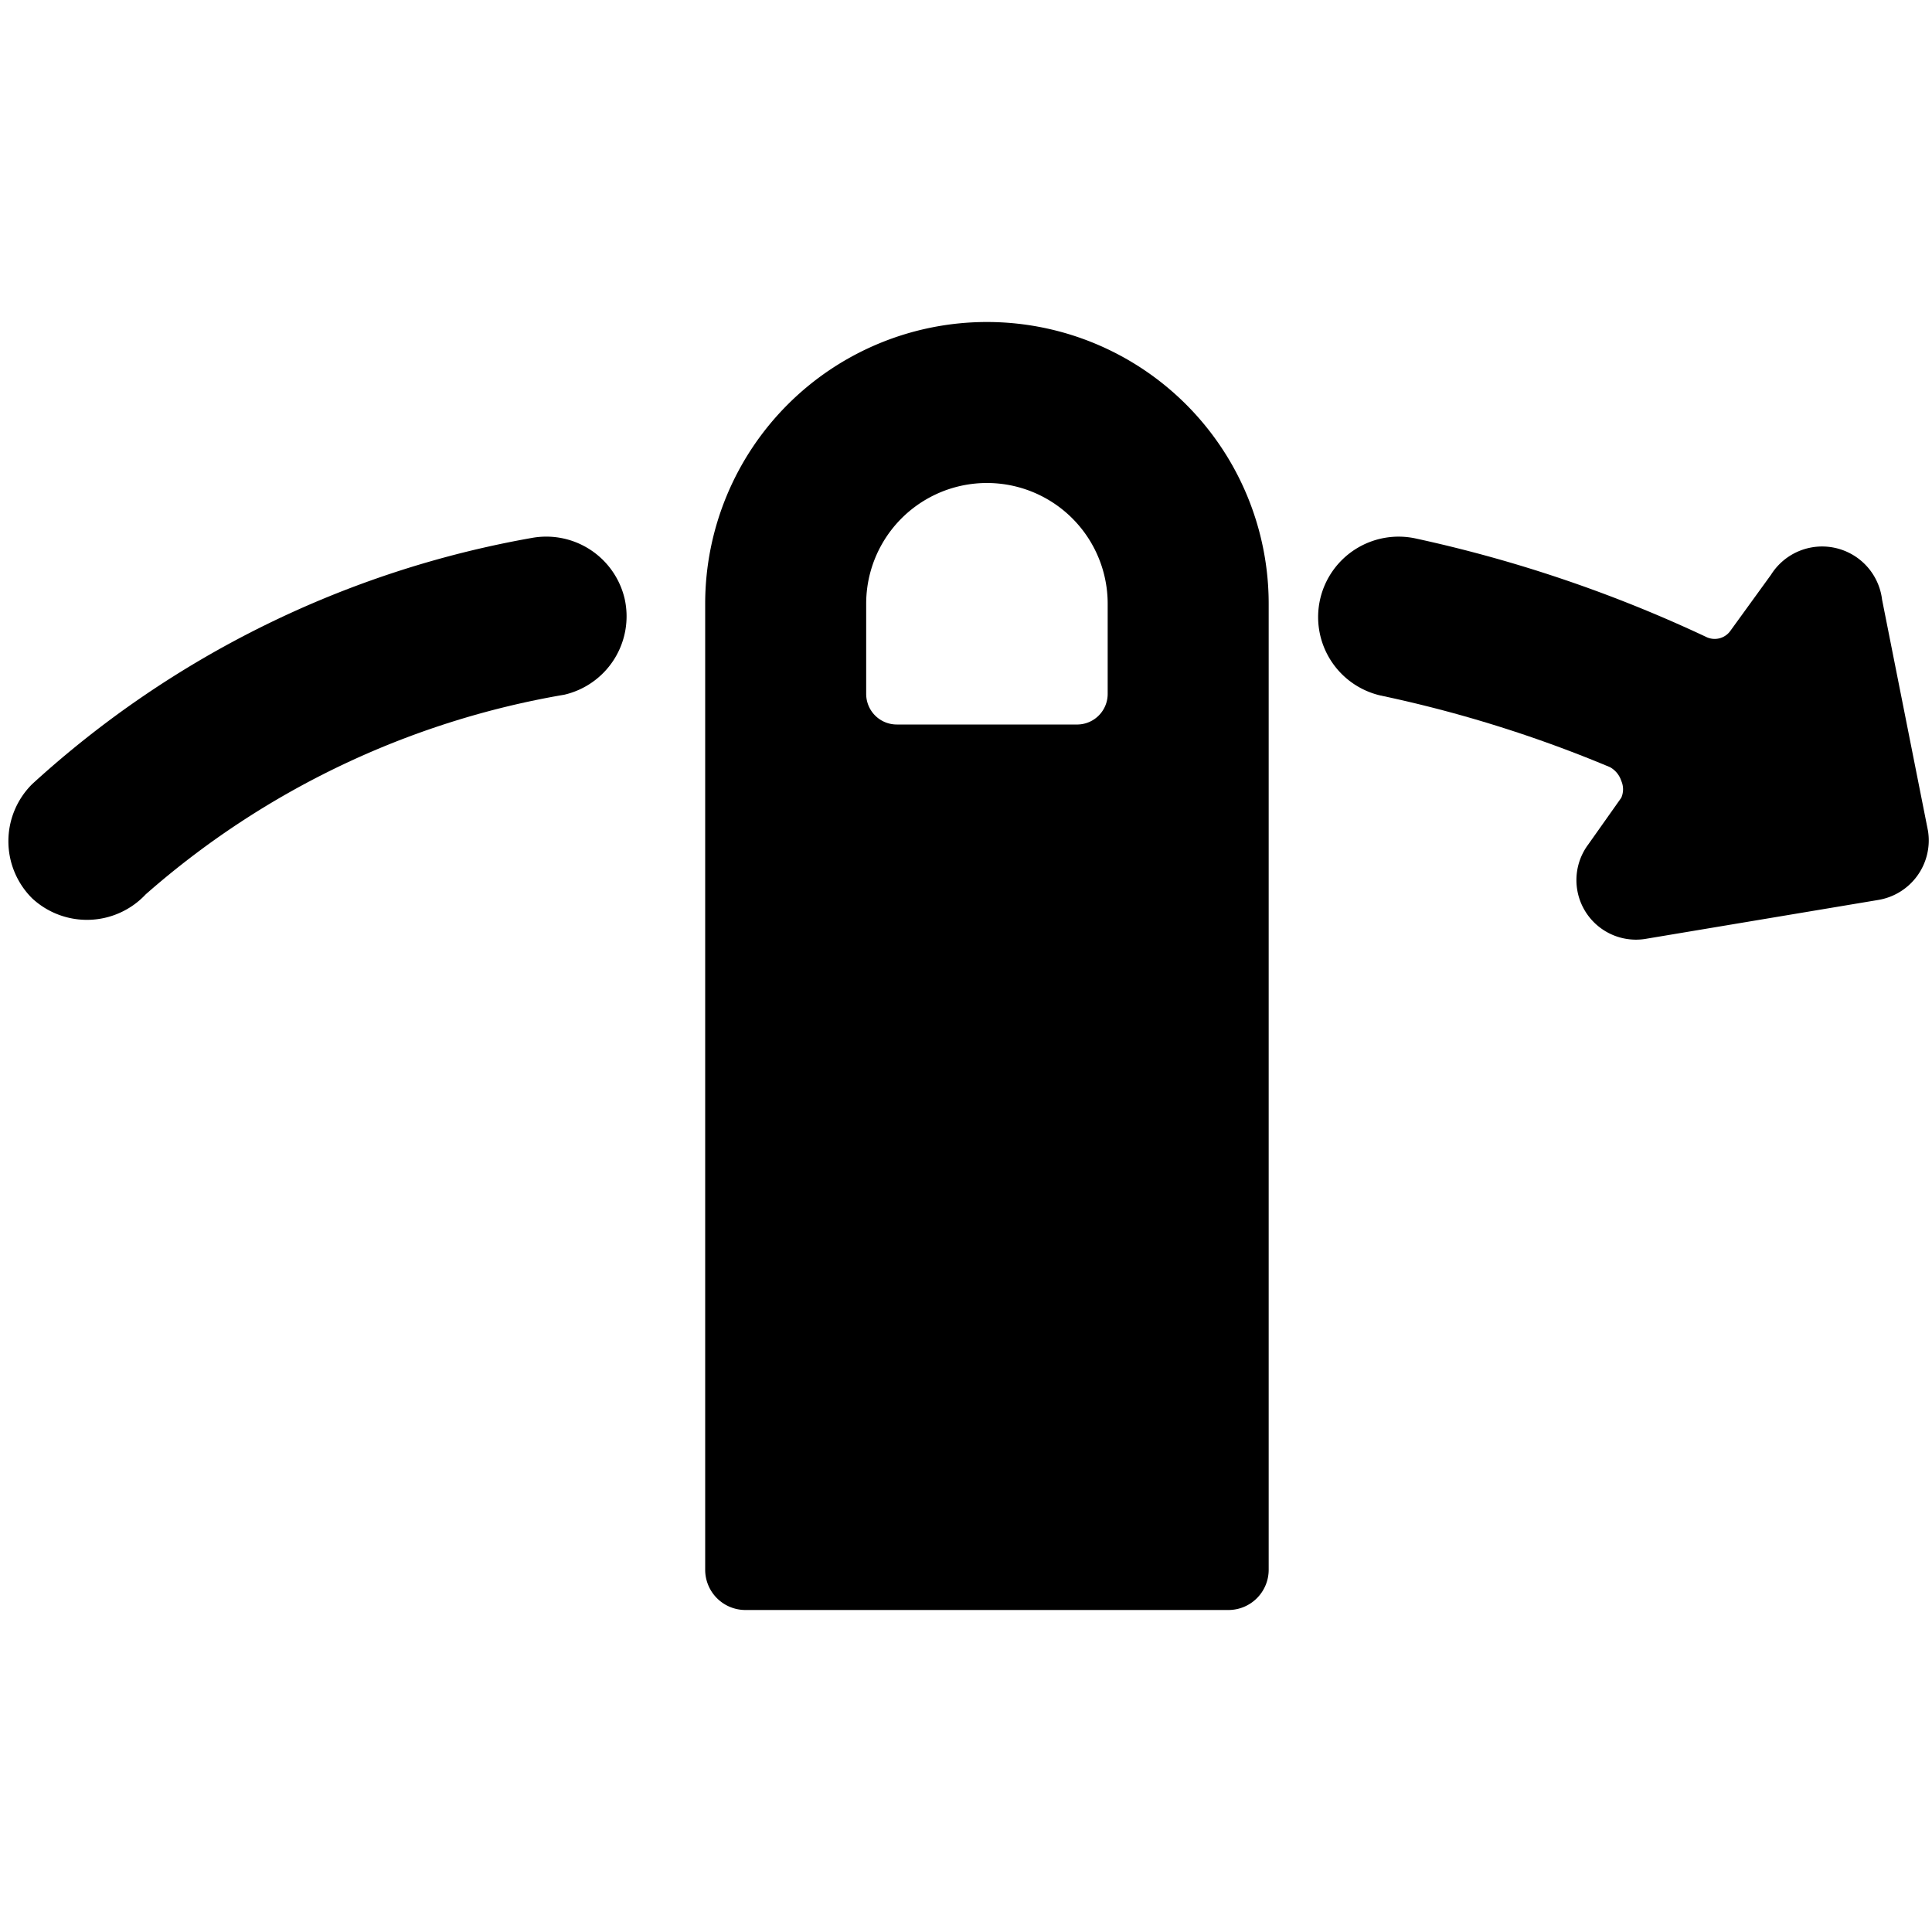
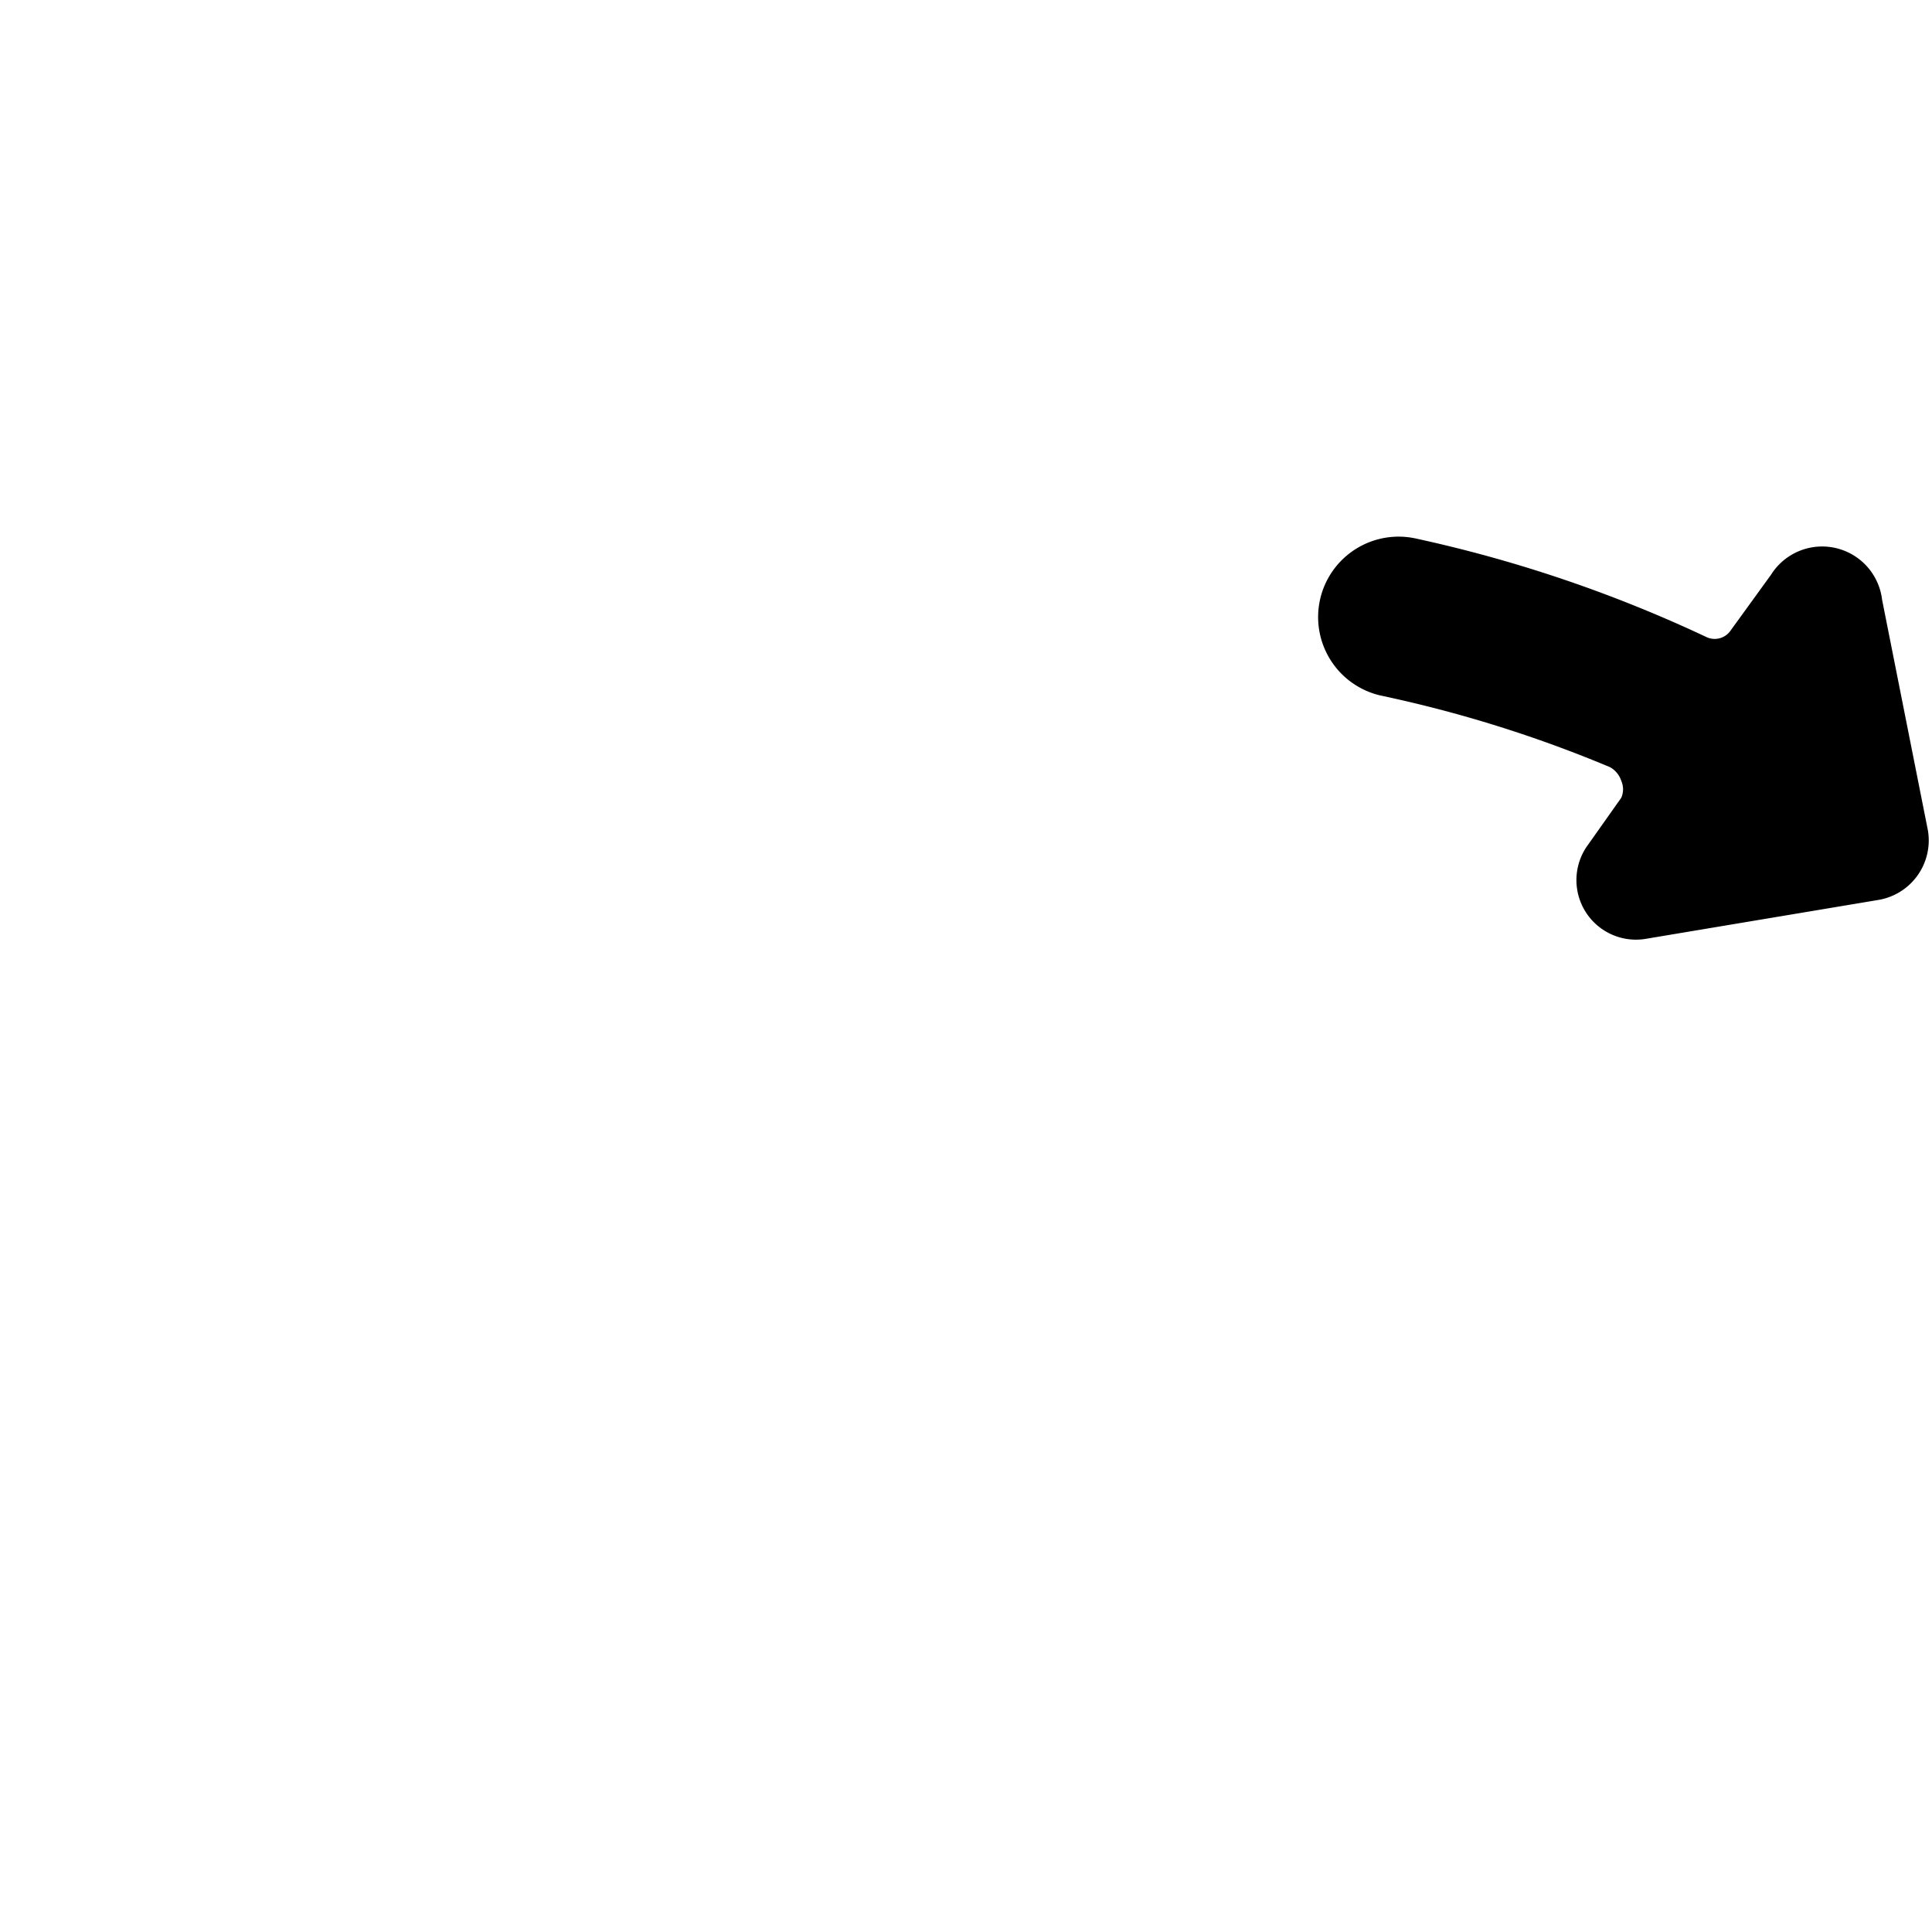
<svg xmlns="http://www.w3.org/2000/svg" viewBox="0 0 24 24">
  <g>
    <path d="M23.38 7.45A0.75 0.75 0 0 0 22 7.14l-0.5 0.69a0.24 0.24 0 0 1 -0.31 0.08 16.88 16.88 0 0 0 -3.6 -1.22 1 1 0 0 0 -1.19 0.75 1 1 0 0 0 0.75 1.2 15.81 15.81 0 0 1 2.85 0.89 0.3 0.3 0 0 1 0.14 0.17 0.26 0.26 0 0 1 0 0.21l-0.41 0.58a0.74 0.74 0 0 0 0.73 1.17l2.87 -0.48a0.75 0.75 0 0 0 0.62 -0.86Z" fill="#000000" stroke-width="1" />
-     <path d="M6.62 6.68A12.39 12.39 0 0 0 0.4 9.74a1 1 0 0 0 0 1.42 1 1 0 0 0 1.41 -0.05 10.56 10.56 0 0 1 5.2 -2.48 1 1 0 0 0 0.75 -1.19 1 1 0 0 0 -1.14 -0.76Z" fill="#000000" stroke-width="1" />
-     <path d="M12.26 4a3.5 3.5 0 0 0 -3.5 3.5v12a0.5 0.5 0 0 0 0.5 0.5h6a0.5 0.5 0 0 0 0.5 -0.5v-12a3.5 3.5 0 0 0 -3.5 -3.5Zm1.5 4.62a0.38 0.38 0 0 1 -0.37 0.38h-2.25a0.38 0.38 0 0 1 -0.38 -0.38V7.5a1.5 1.5 0 1 1 3 0Z" fill="#000000" stroke-width="1" />
  </g>
</svg>